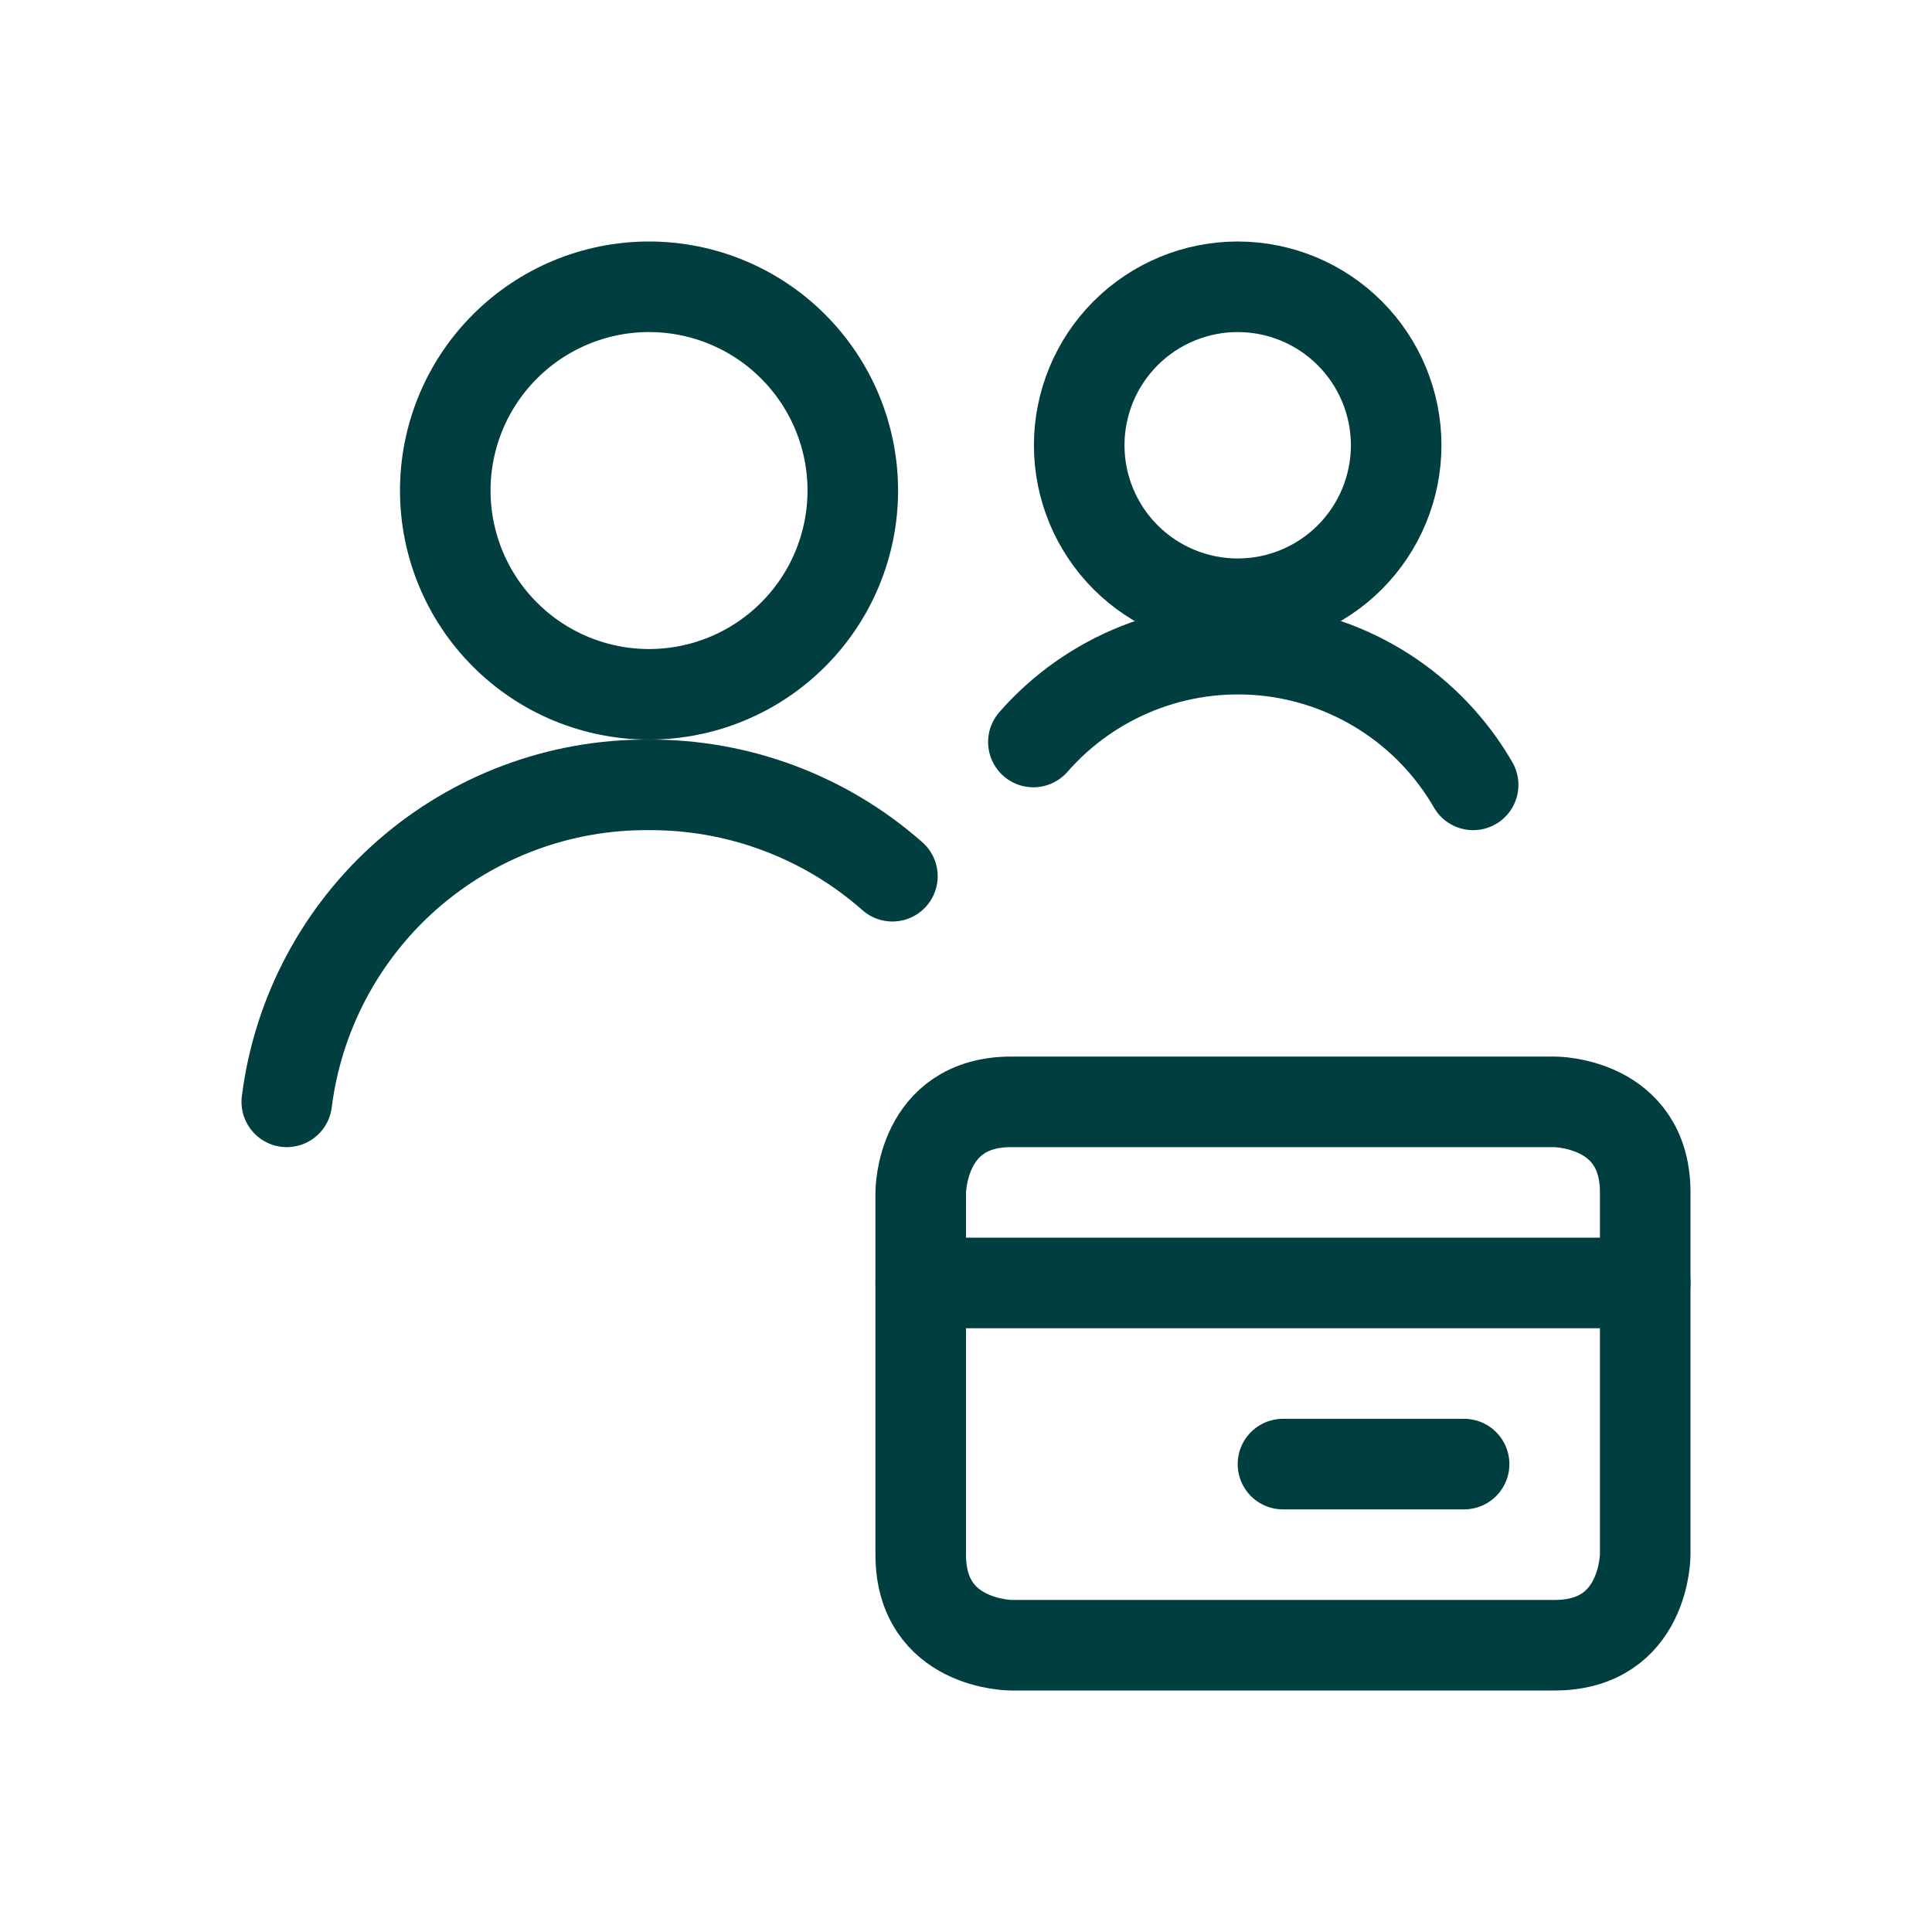
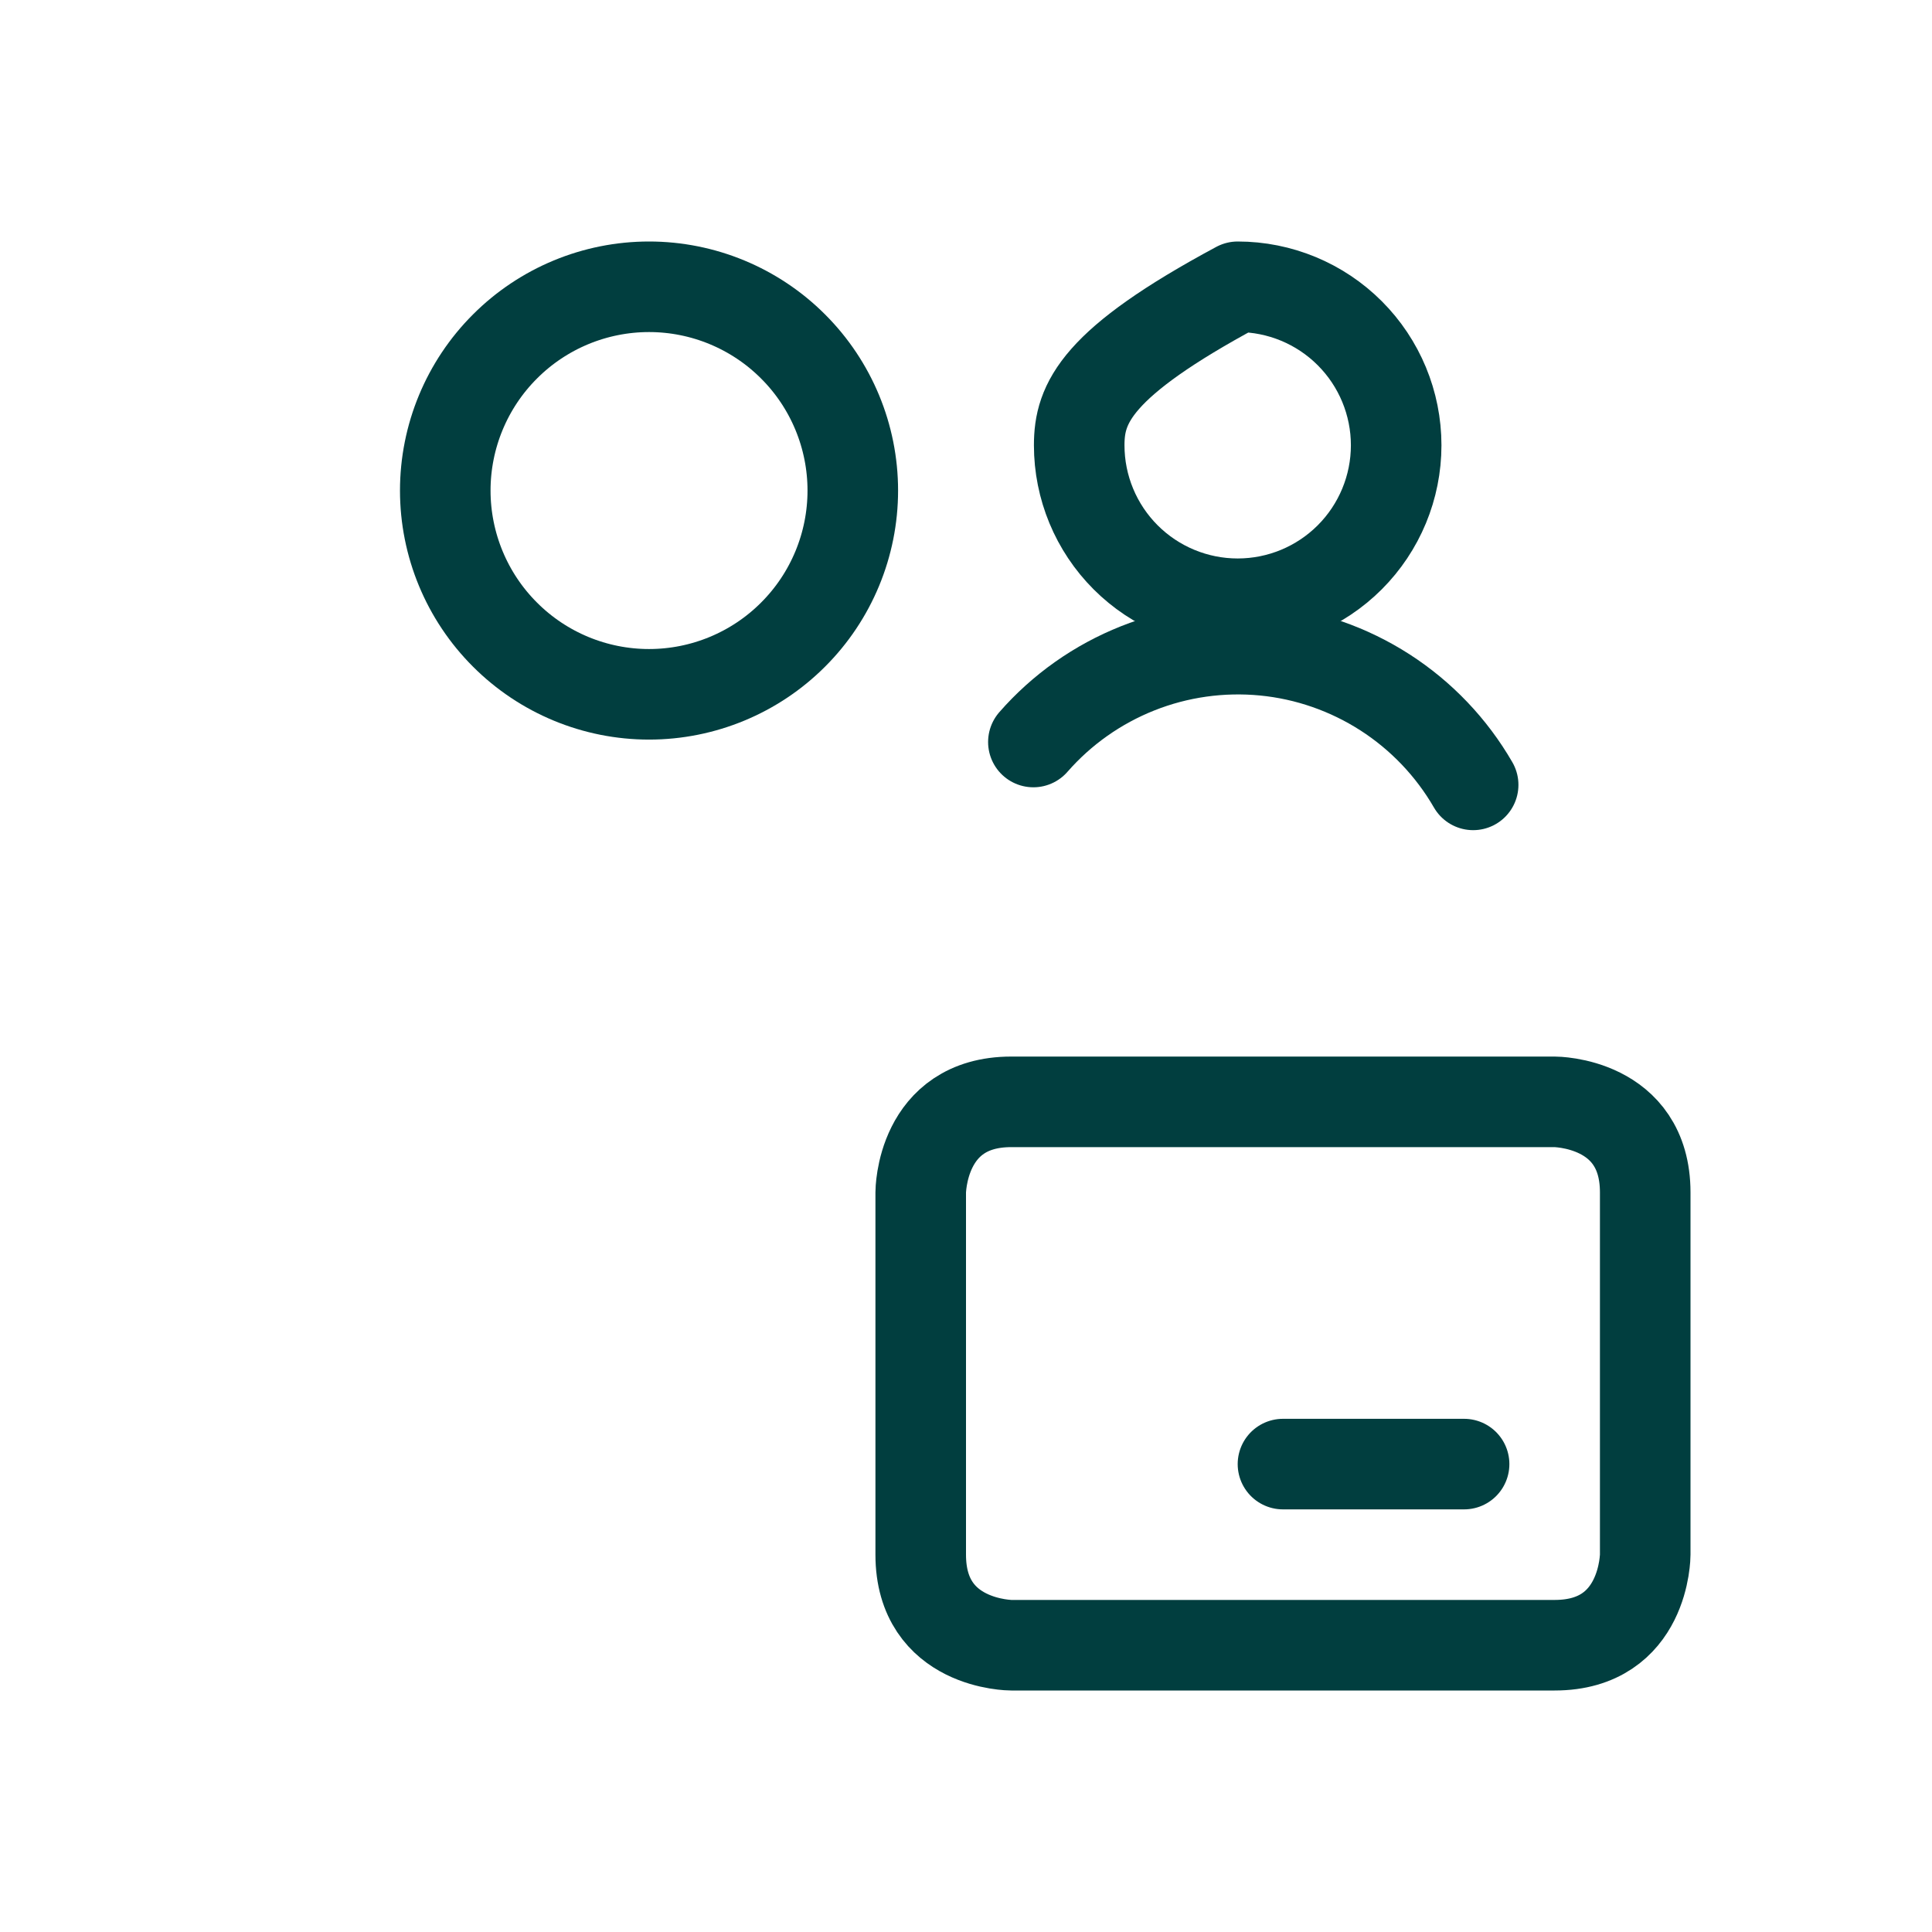
<svg xmlns="http://www.w3.org/2000/svg" width="32" height="32" viewBox="0 0 32 32" fill="none">
  <g clip-path="url(#clip0_6082_23796)">
-     <path d="M14.781 14.513C13.668 13.531 12.234 12.993 10.75 13C9.28 12.988 7.858 13.517 6.752 14.484C5.646 15.452 4.934 16.792 4.75 18.25" stroke="#013E3F" stroke-width="1.5" stroke-linecap="round" stroke-linejoin="round" />
    <path d="M7.375 8.125C7.375 9.02 7.731 9.879 8.364 10.511C8.996 11.144 9.855 11.5 10.75 11.5C11.645 11.5 12.504 11.144 13.136 10.511C13.769 9.879 14.125 9.02 14.125 8.125C14.125 7.23 13.769 6.371 13.136 5.739C12.504 5.106 11.645 4.75 10.75 4.75C9.855 4.75 8.996 5.106 8.364 5.739C7.731 6.371 7.375 7.23 7.375 8.125Z" stroke="#013E3F" stroke-width="1.5" stroke-linecap="round" stroke-linejoin="round" />
-     <path d="M17.875 7.375C17.875 8.071 18.152 8.739 18.644 9.231C19.136 9.723 19.804 10 20.5 10C21.196 10 21.864 9.723 22.356 9.231C22.848 8.739 23.125 8.071 23.125 7.375C23.125 6.679 22.848 6.011 22.356 5.519C21.864 5.027 21.196 4.75 20.5 4.75C19.804 4.75 19.136 5.027 18.644 5.519C18.152 6.011 17.875 6.679 17.875 7.375Z" stroke="#013E3F" stroke-width="1.5" stroke-linecap="round" stroke-linejoin="round" />
+     <path d="M17.875 7.375C17.875 8.071 18.152 8.739 18.644 9.231C19.136 9.723 19.804 10 20.5 10C21.196 10 21.864 9.723 22.356 9.231C22.848 8.739 23.125 8.071 23.125 7.375C23.125 6.679 22.848 6.011 22.356 5.519C21.864 5.027 21.196 4.75 20.5 4.75C18.152 6.011 17.875 6.679 17.875 7.375Z" stroke="#013E3F" stroke-width="1.5" stroke-linecap="round" stroke-linejoin="round" />
    <path d="M24.4 13C24.042 12.38 23.541 11.855 22.94 11.468C22.338 11.081 21.653 10.842 20.941 10.773C20.229 10.704 19.51 10.805 18.845 11.069C18.18 11.333 17.587 11.751 17.116 12.29" stroke="#013E3F" stroke-width="1.5" stroke-linecap="round" stroke-linejoin="round" />
    <path d="M16.75 18.25H25.75C25.75 18.25 27.25 18.25 27.25 19.75V25.75C27.25 25.75 27.25 27.25 25.75 27.25H16.75C16.75 27.25 15.25 27.25 15.25 25.75V19.75C15.25 19.75 15.25 18.25 16.75 18.25Z" stroke="#013E3F" stroke-width="1.5" stroke-linecap="round" stroke-linejoin="round" />
-     <path d="M15.25 21.25H27.25" stroke="#013E3F" stroke-width="1.5" stroke-linecap="round" stroke-linejoin="round" />
    <path d="M21.25 24.25H24.25" stroke="#013E3F" stroke-width="1.5" stroke-linecap="round" stroke-linejoin="round" />
  </g>
  <defs>
    <clipPath id="clip0_6082_23796">
      <rect width="24" height="24" fill="white" transform="translate(4 4)" />
    </clipPath>
  </defs>
</svg>